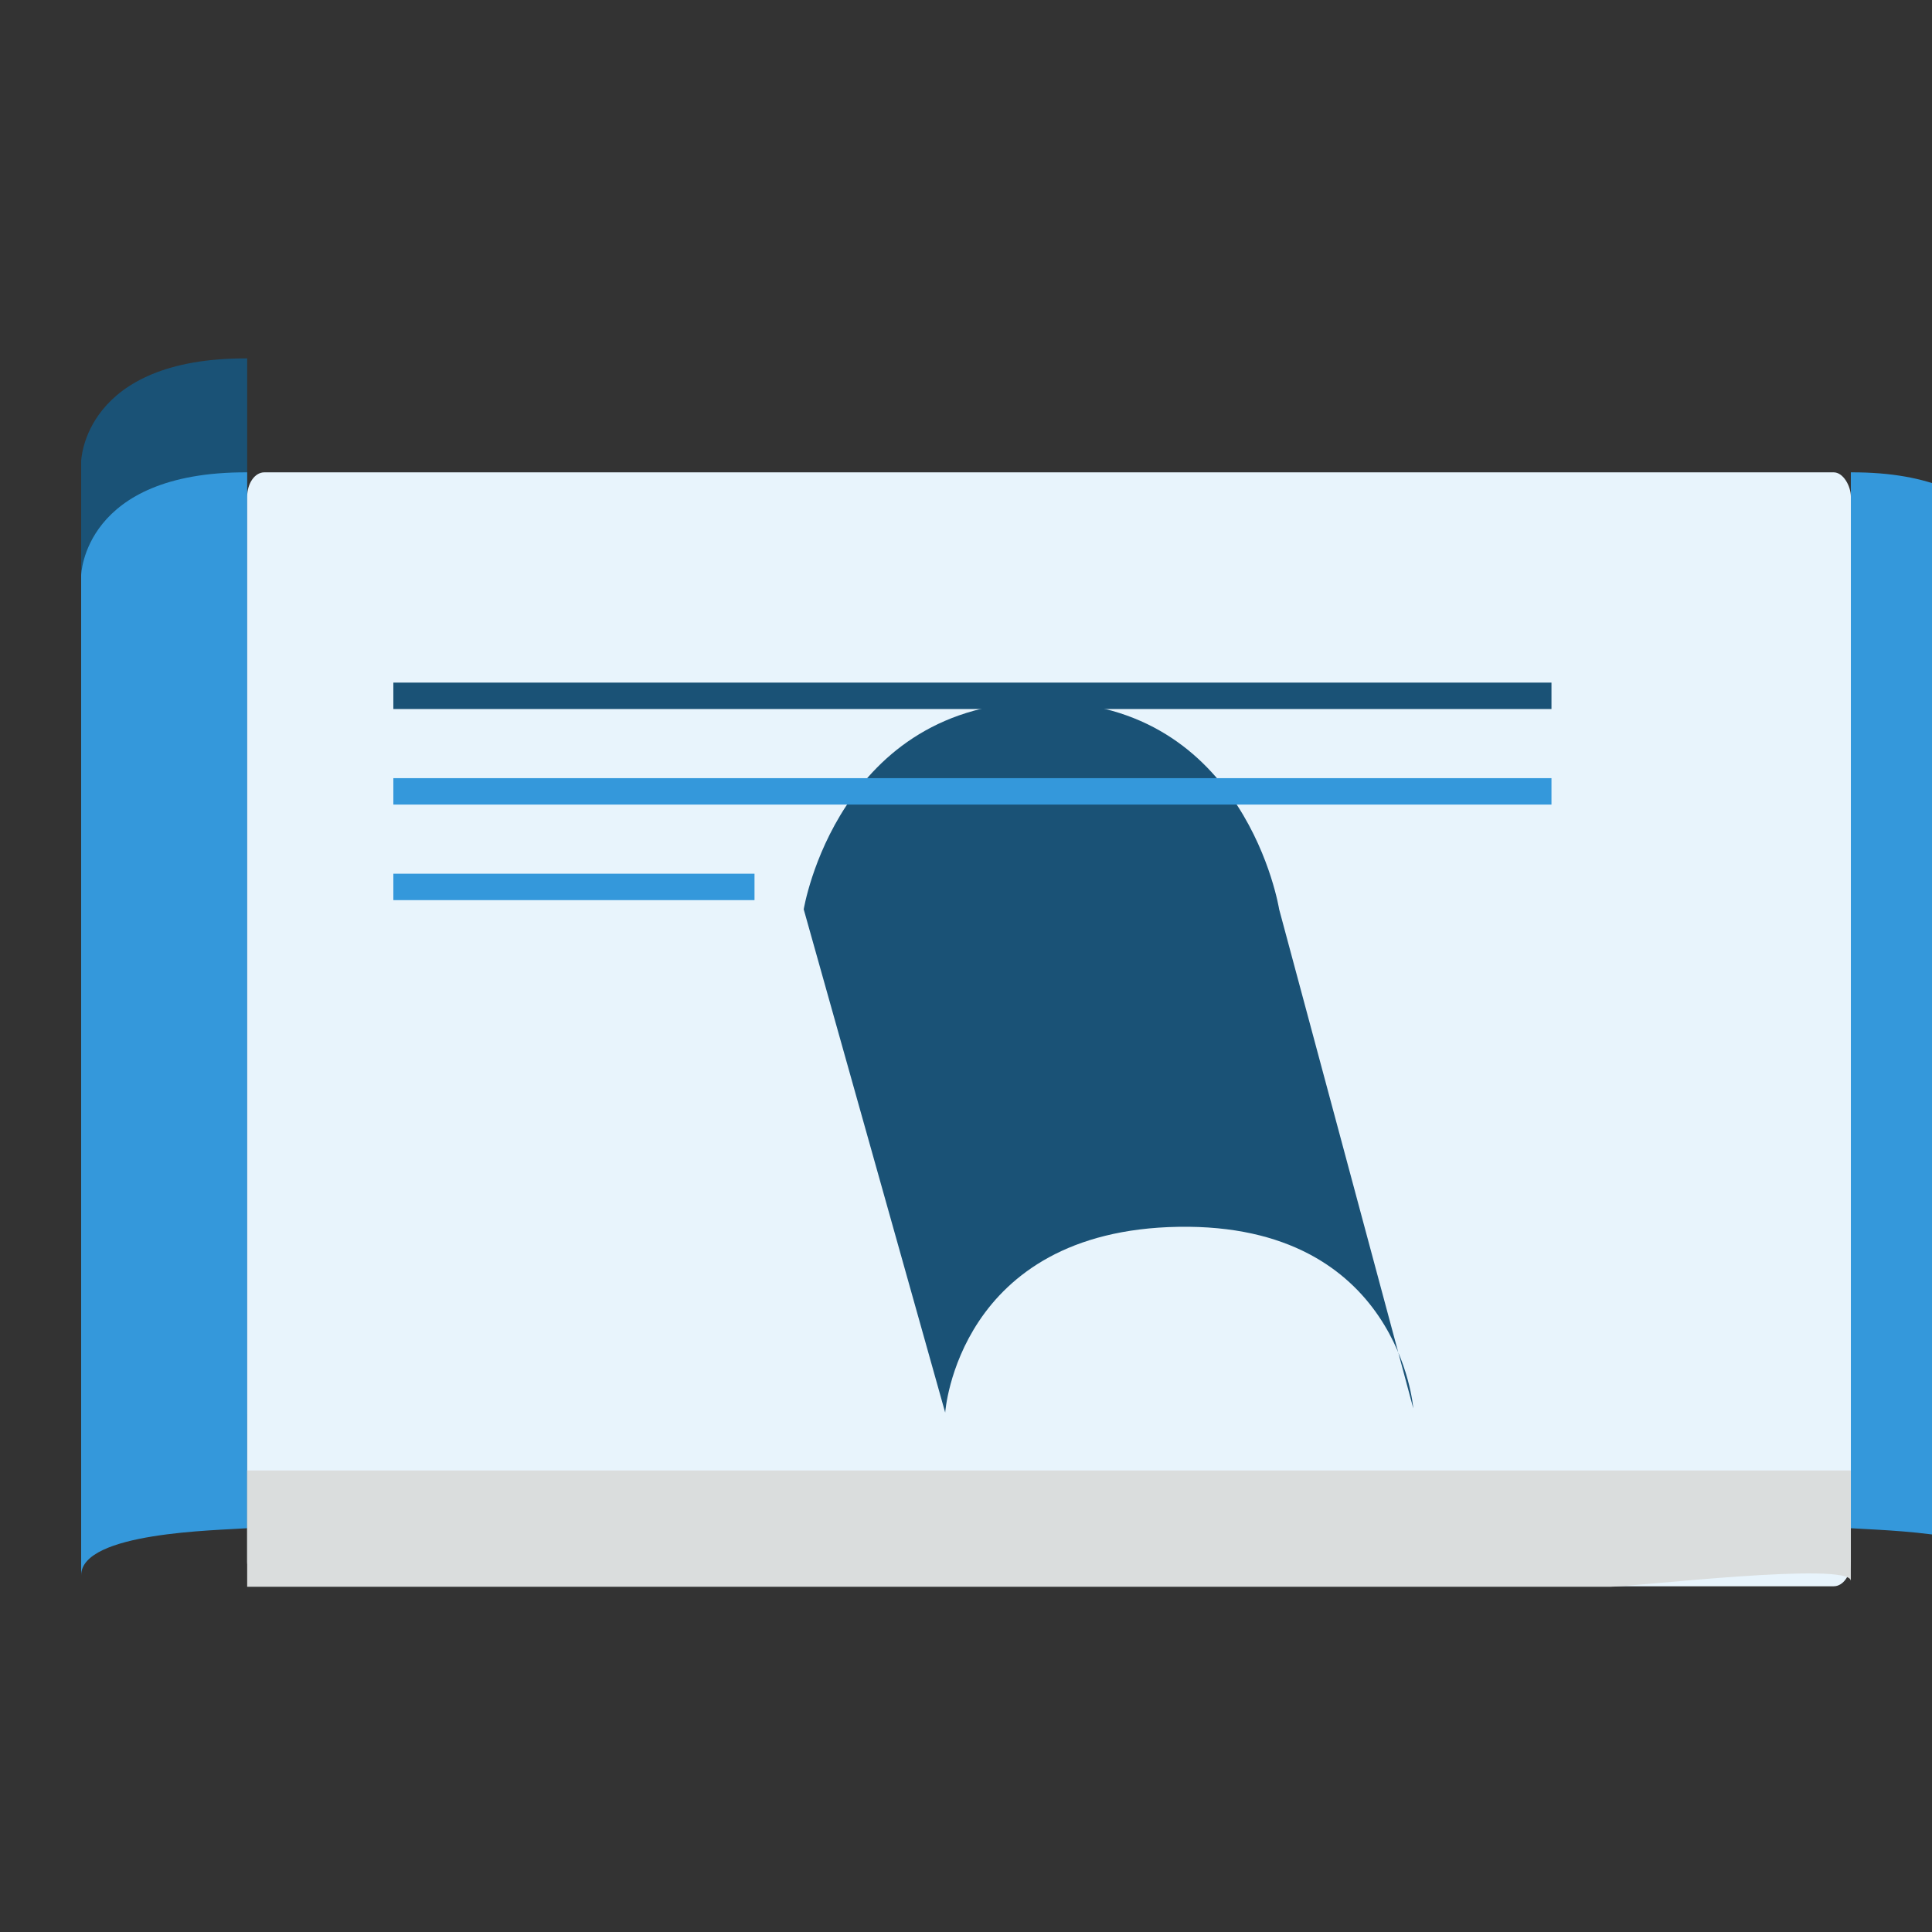
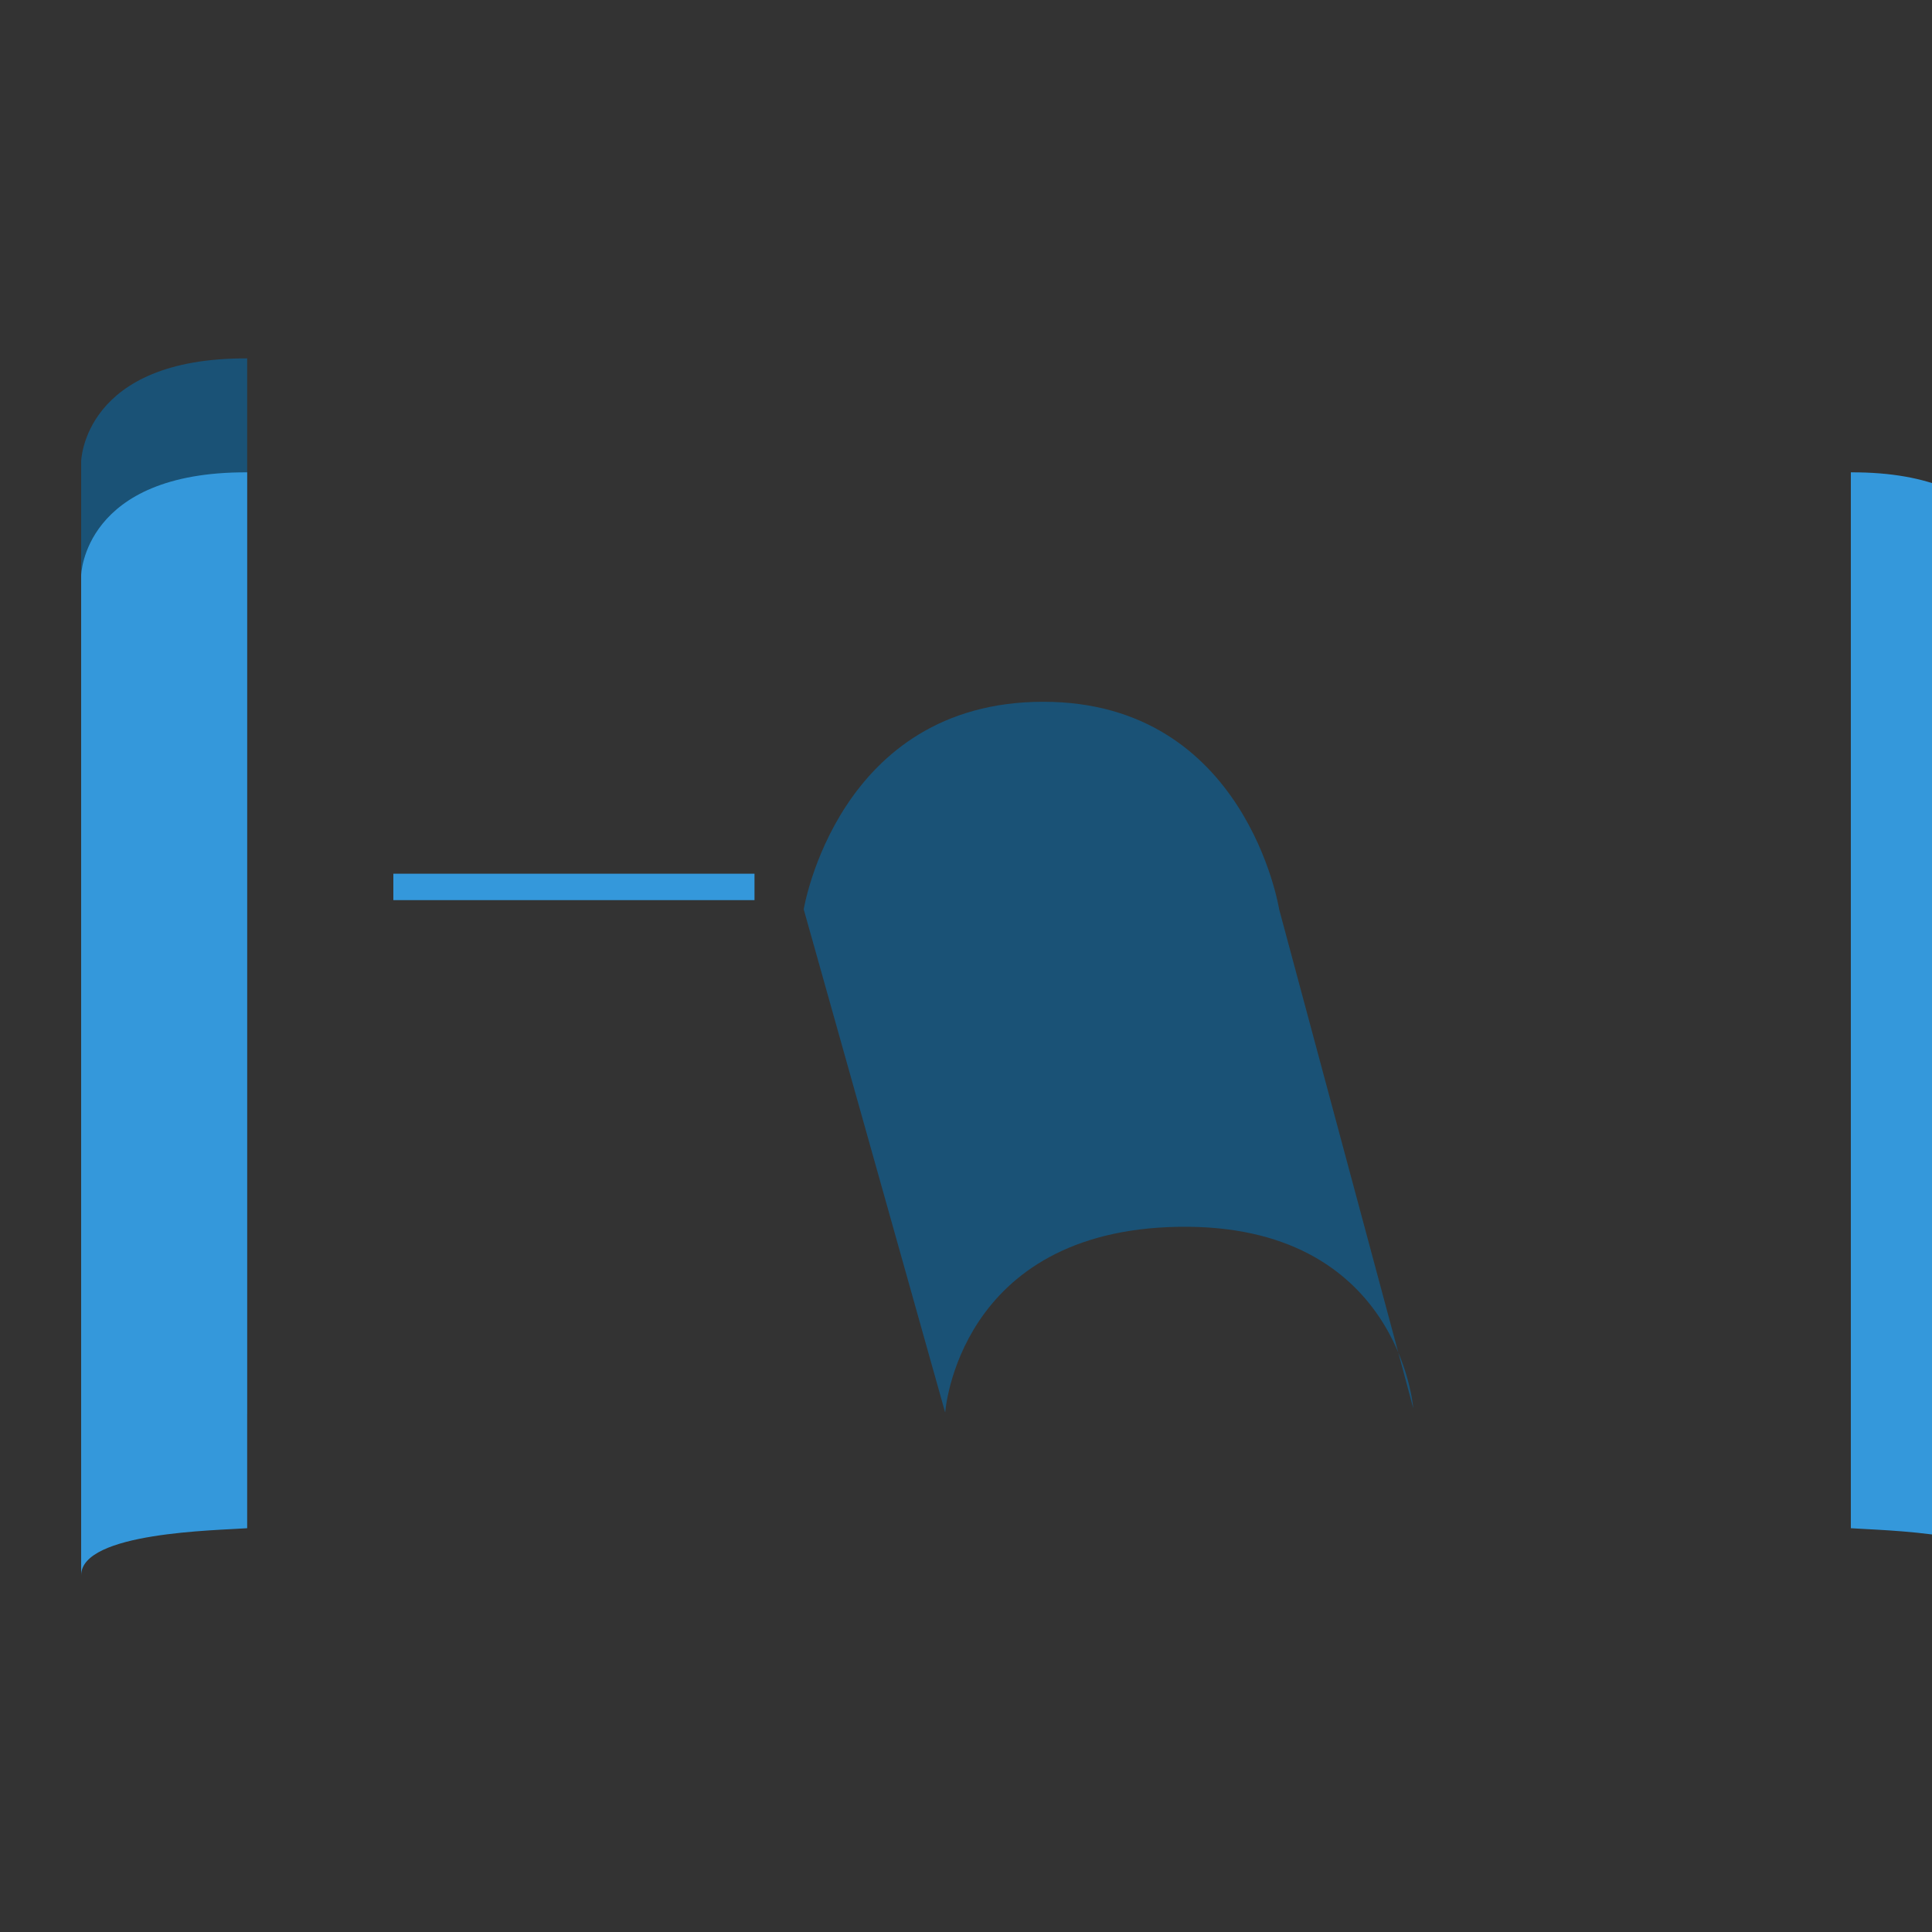
<svg xmlns="http://www.w3.org/2000/svg" width="512" height="512" version="1.1" viewBox="0 0 135.47 135.47">
  <rect x="0" y="0" width="135.47" height="135.47" fill="#333333" stroke="none" />
  <g transform="translate(0 -161.53)">
    <path d="m17.331 186.66v74.037c-2.117 0.159-11.641 0.265-11.641 3.307v-70.114s0.132-7.276 11.641-7.23z" fill="#1a5276" stroke-width=".265" />
    <path d="m17.331 194.65v74.037c-2.117 0.159-11.641 0.265-11.641 3.307v-70.114s0.132-7.276 11.641-7.23z" fill="#3498db" stroke-width=".265" />
    <path d="m129.78 194.65v74.037c2.117 0.159 11.641 0.265 11.641 3.307v-70.114s-0.132-7.276-11.641-7.23z" fill="#3498db" stroke-width=".265" />
-     <rect x="17.331" y="194.65" width="112.45" height="78.108" rx="1.203" ry="1.72" fill="#e8f4fc" stroke-width=".265" />
    <path d="m56.356 225.29s2.381-14.552 16.8-14.552c14.23 0 16.537 14.552 16.537 14.552l9.405 34.992s-0.978-12.982-16.463-12.729c-15.484 0.253-16.359 13.026-16.359 13.026z" fill="#1a5276" stroke-width=".265" />
-     <path d="m17.331 264.64 94.675-2e-5 17.772 5e-5v7.743c0-1.388-15.228 0.411-16.904 0.411l-95.543 9e-5z" fill="#dadddd" stroke-width=".265" />
-     <path d="m27.581 210.32h81.207" fill="none" stroke="#1a5276" stroke-width="1.852" />
-     <path d="m27.581 217.02h81.207" fill="none" stroke="#3498db" stroke-width="1.852" />
    <path d="m27.581 223.72h25.324" fill="none" stroke="#3498db" stroke-width="1.852" />
  </g>
</svg>